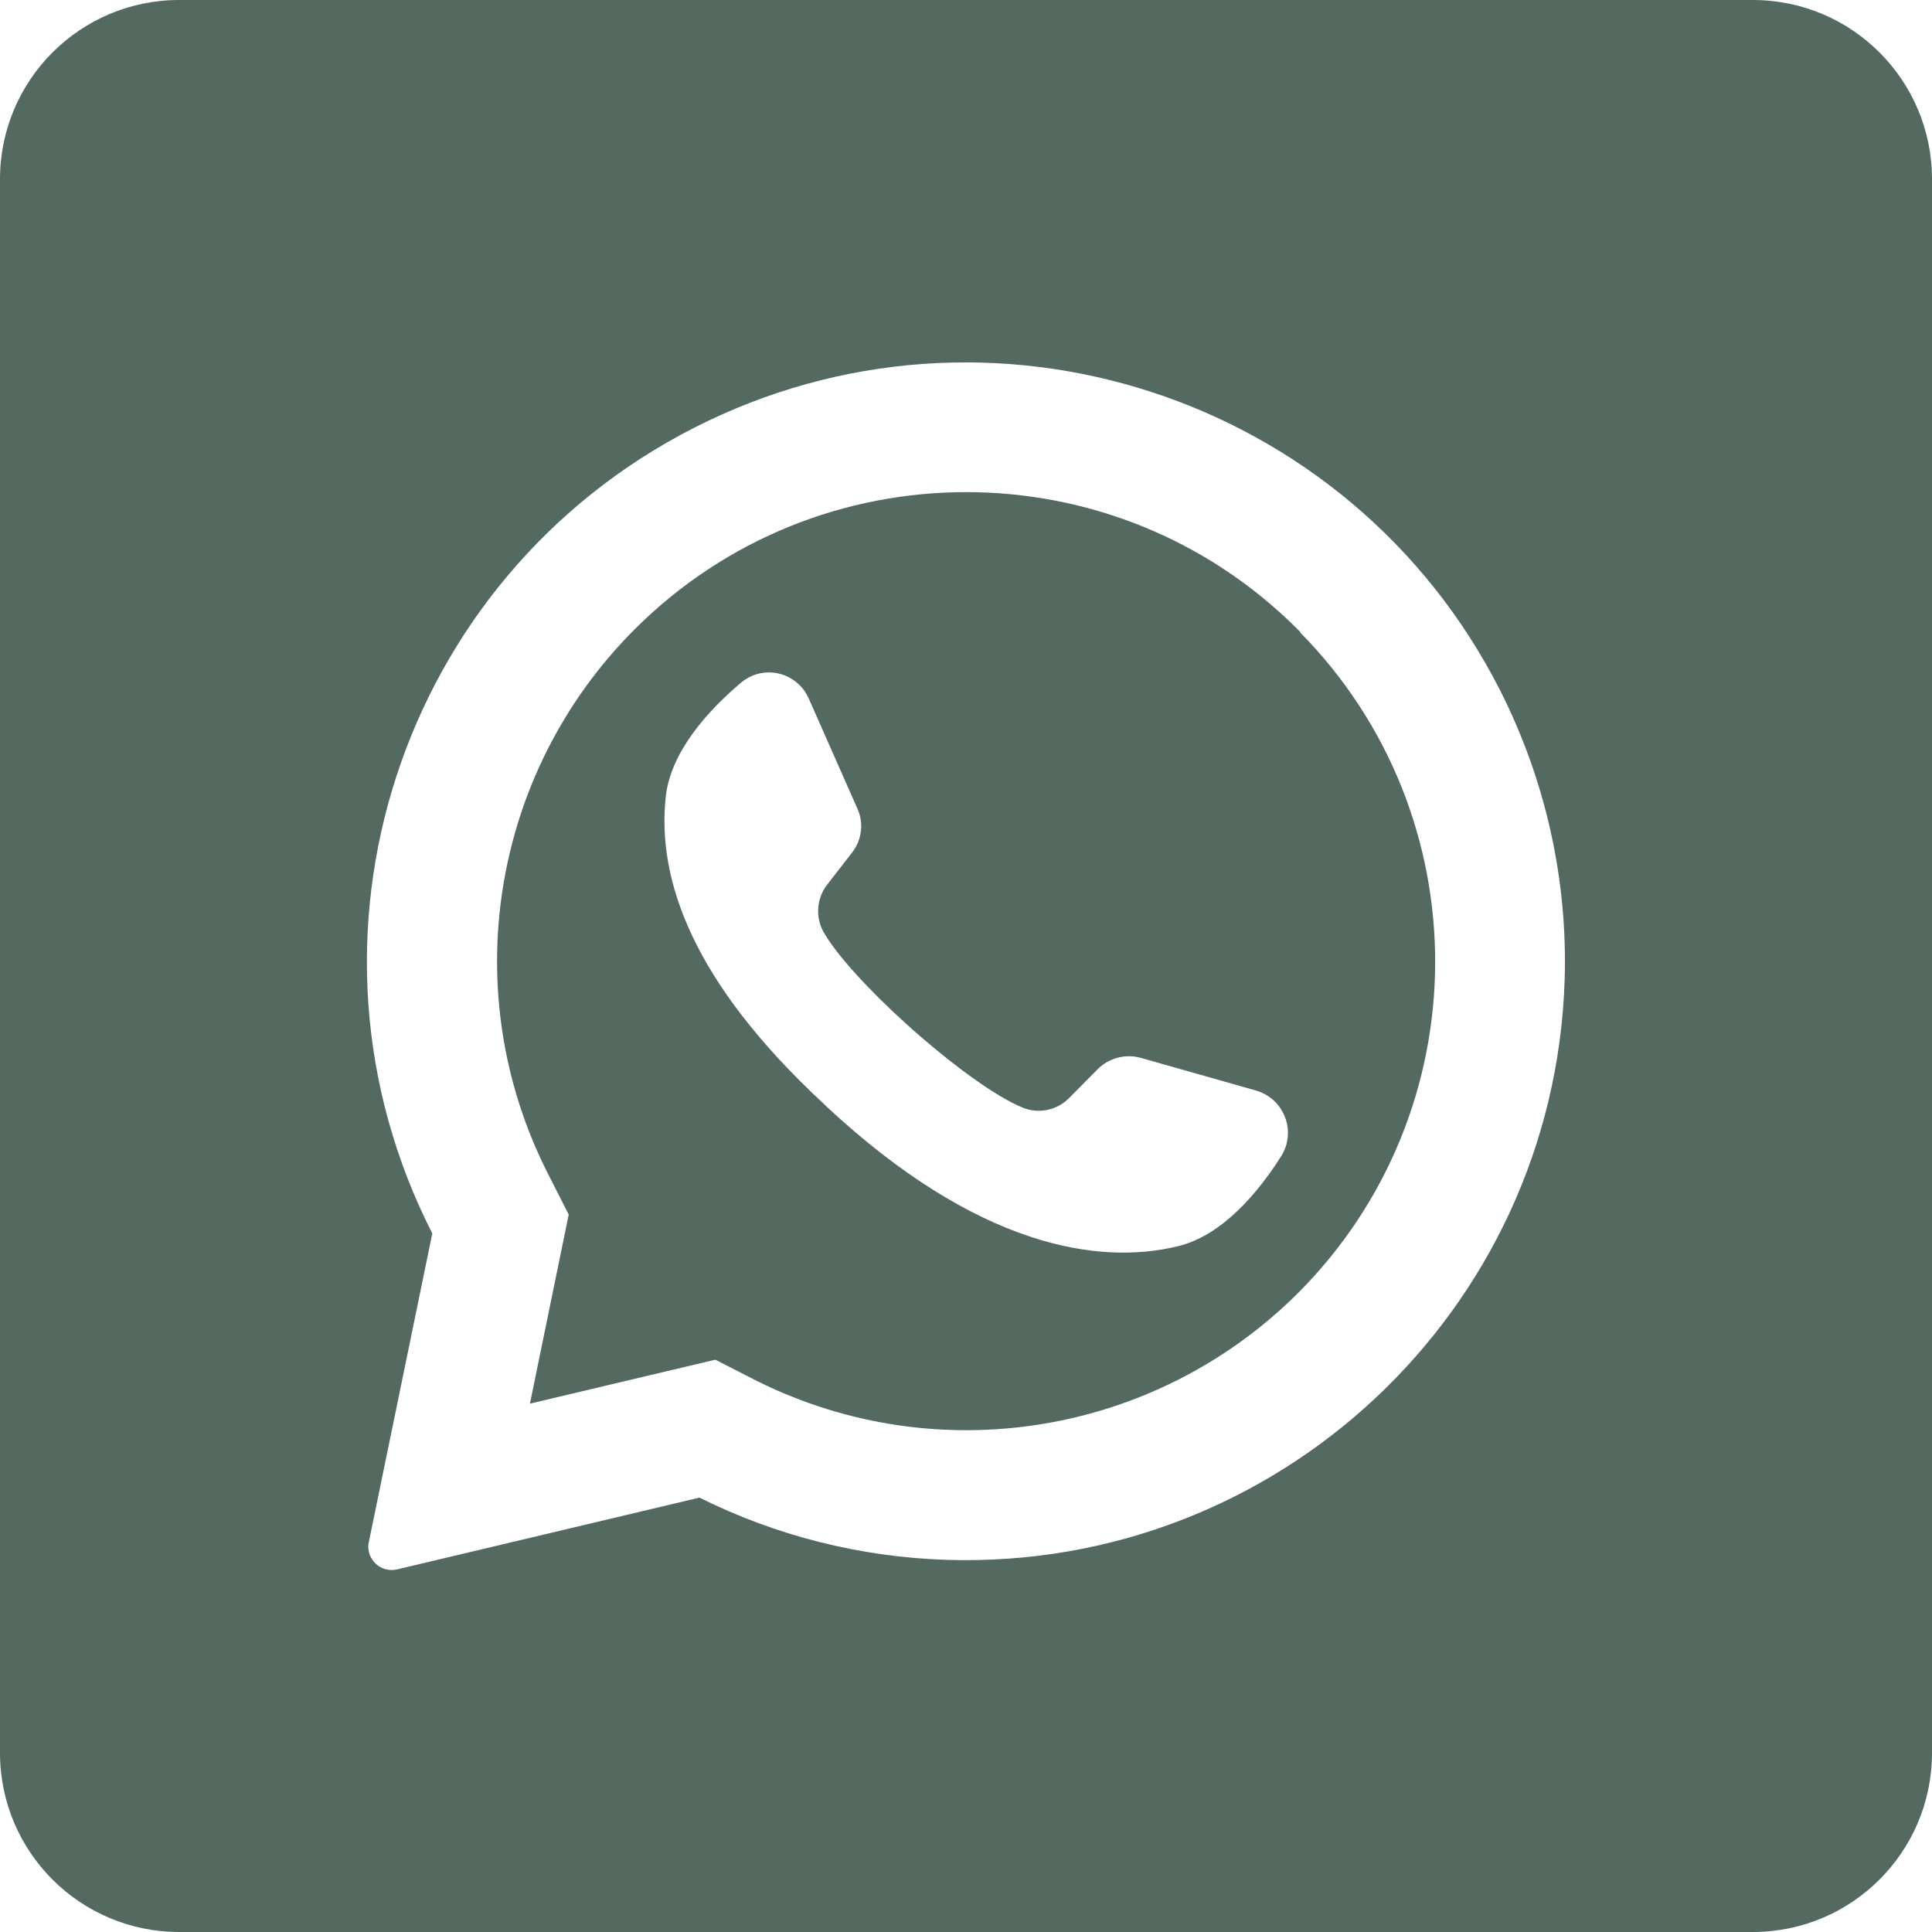
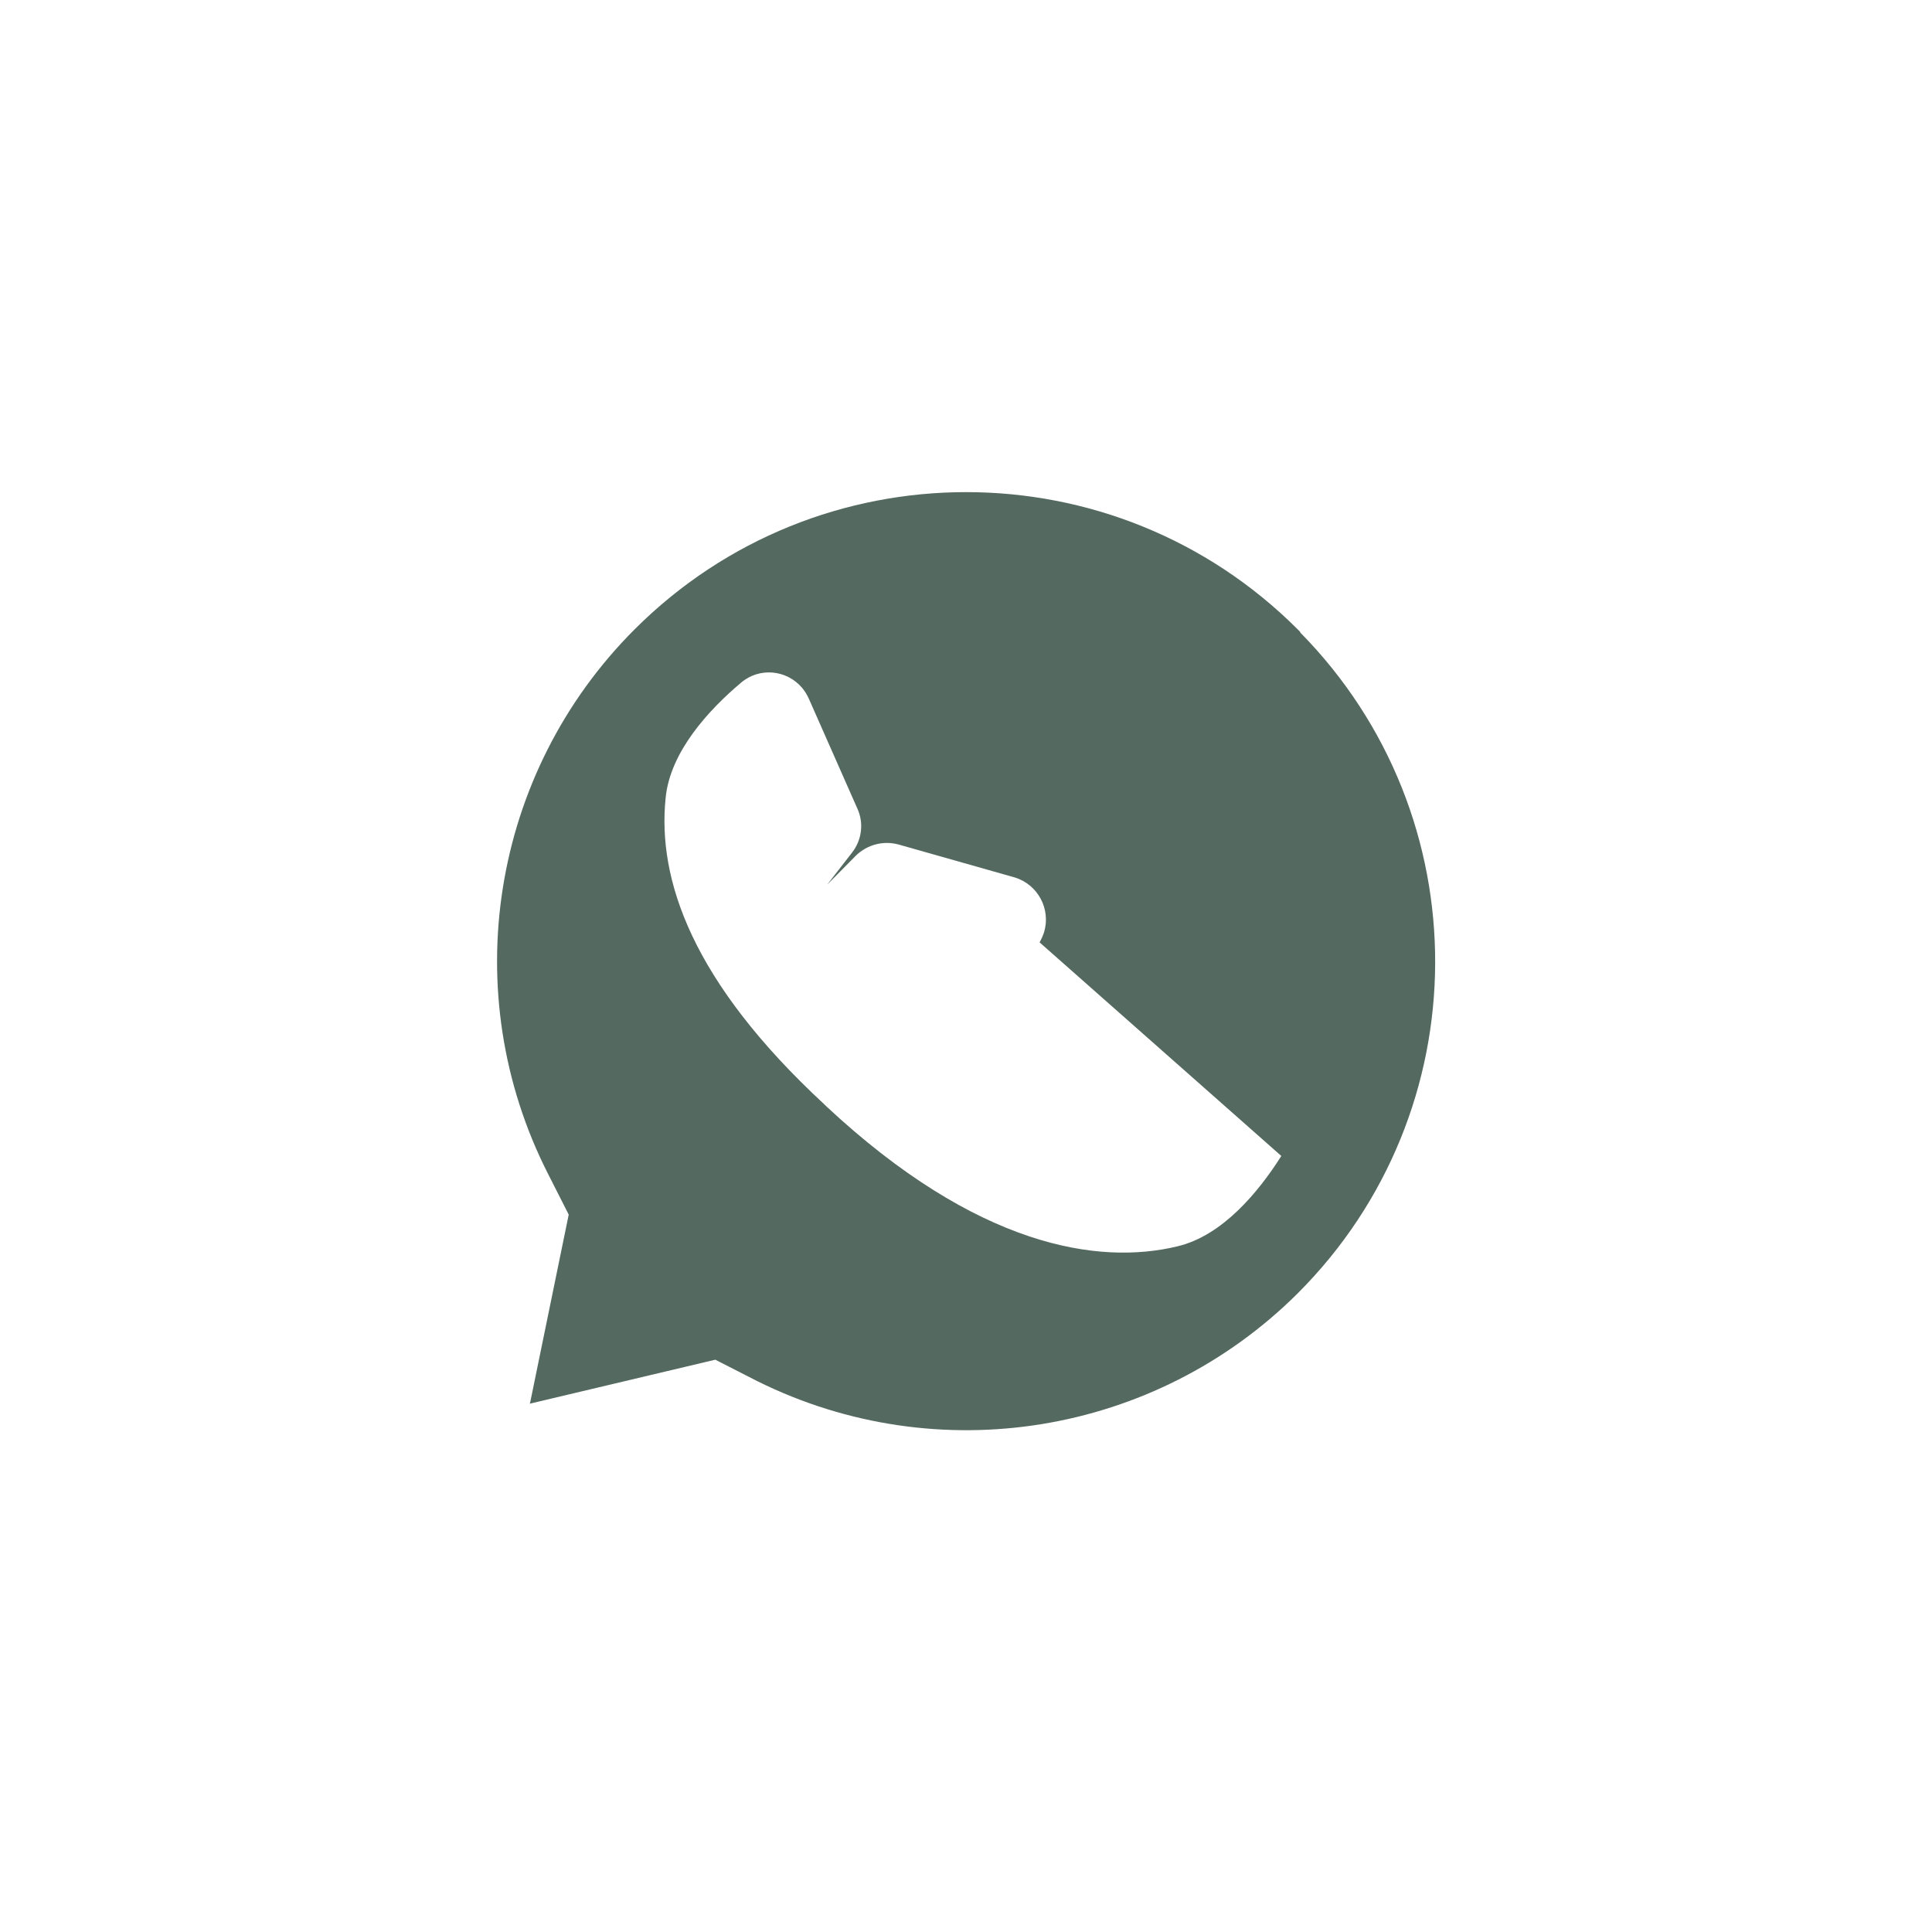
<svg xmlns="http://www.w3.org/2000/svg" id="Camada_2" data-name="Camada 2" viewBox="0 0 64.58 64.58">
  <defs>
    <style>
      .cls-1 {
        fill: #54695f;
      }
    </style>
  </defs>
  <g id="Arbo_H" data-name="Arbo H">
    <g id="Layer_2" data-name="Layer 2">
      <g id="_08.whatsapp" data-name=" 08.whatsapp">
-         <path class="cls-1" d="M43.46,21.12l-.08-.08c-6.12-6.12-16.05-6.12-22.17,0-4.8,4.8-5.97,12.15-2.89,18.2l.69,1.36-1.28,6.24-.02.08,6.2-1.47,1.41.72c6.03,2.99,13.29,1.81,18.06-2.94,6.09-6.09,6.13-15.95.08-22.09v-.02ZM42.83,38.64c-.76,1.2-1.96,2.66-3.47,3.02-2.64.64-6.7.02-11.74-4.68l-.06-.06c-4.44-4.11-5.59-7.53-5.31-10.25.15-1.54,1.44-2.94,2.52-3.85.61-.52,1.52-.44,2.04.17.09.11.16.22.22.35l1.63,3.69c.22.48.15,1.05-.18,1.47l-.83,1.07c-.35.45-.4,1.07-.13,1.57.46.81,1.57,2,2.8,3.11,1.38,1.24,2.91,2.39,3.88,2.78.53.21,1.14.08,1.54-.33l.96-.97c.38-.37.92-.51,1.43-.37l3.88,1.1c.78.24,1.21,1.06.98,1.83-.04.12-.09.23-.15.34h0Z" />
-         <path class="cls-1" d="M58.59,0H5.99C2.68,0,0,2.68,0,5.99v52.6c0,3.31,2.68,5.99,5.99,5.99h52.6c3.31,0,5.99-2.68,5.99-5.99h0V5.99C64.58,2.68,61.9,0,58.59,0h0ZM52.3,32.77c-.36,11.05-9.61,19.72-20.66,19.37-2.87-.09-5.69-.8-8.26-2.08l-10.11,2.4c-.31.07-.64-.05-.82-.32-.12-.17-.17-.39-.12-.6l2.12-10.31c-5.02-9.85-1.1-21.91,8.75-26.93,9.85-5.02,21.91-1.1,26.93,8.75,1.53,3.01,2.28,6.36,2.17,9.73h0Z" />
+         <path class="cls-1" d="M43.46,21.12l-.08-.08c-6.12-6.12-16.05-6.12-22.17,0-4.8,4.8-5.97,12.15-2.89,18.2l.69,1.36-1.28,6.24-.02.08,6.2-1.47,1.41.72c6.03,2.99,13.29,1.81,18.06-2.94,6.09-6.09,6.13-15.95.08-22.09v-.02ZM42.83,38.64c-.76,1.2-1.96,2.66-3.47,3.02-2.64.64-6.7.02-11.74-4.68l-.06-.06c-4.44-4.11-5.59-7.53-5.31-10.25.15-1.54,1.44-2.94,2.52-3.85.61-.52,1.52-.44,2.04.17.09.11.16.22.22.35l1.63,3.69c.22.48.15,1.05-.18,1.47l-.83,1.07l.96-.97c.38-.37.92-.51,1.43-.37l3.88,1.1c.78.24,1.21,1.06.98,1.83-.04.12-.09.23-.15.34h0Z" />
      </g>
    </g>
  </g>
</svg>